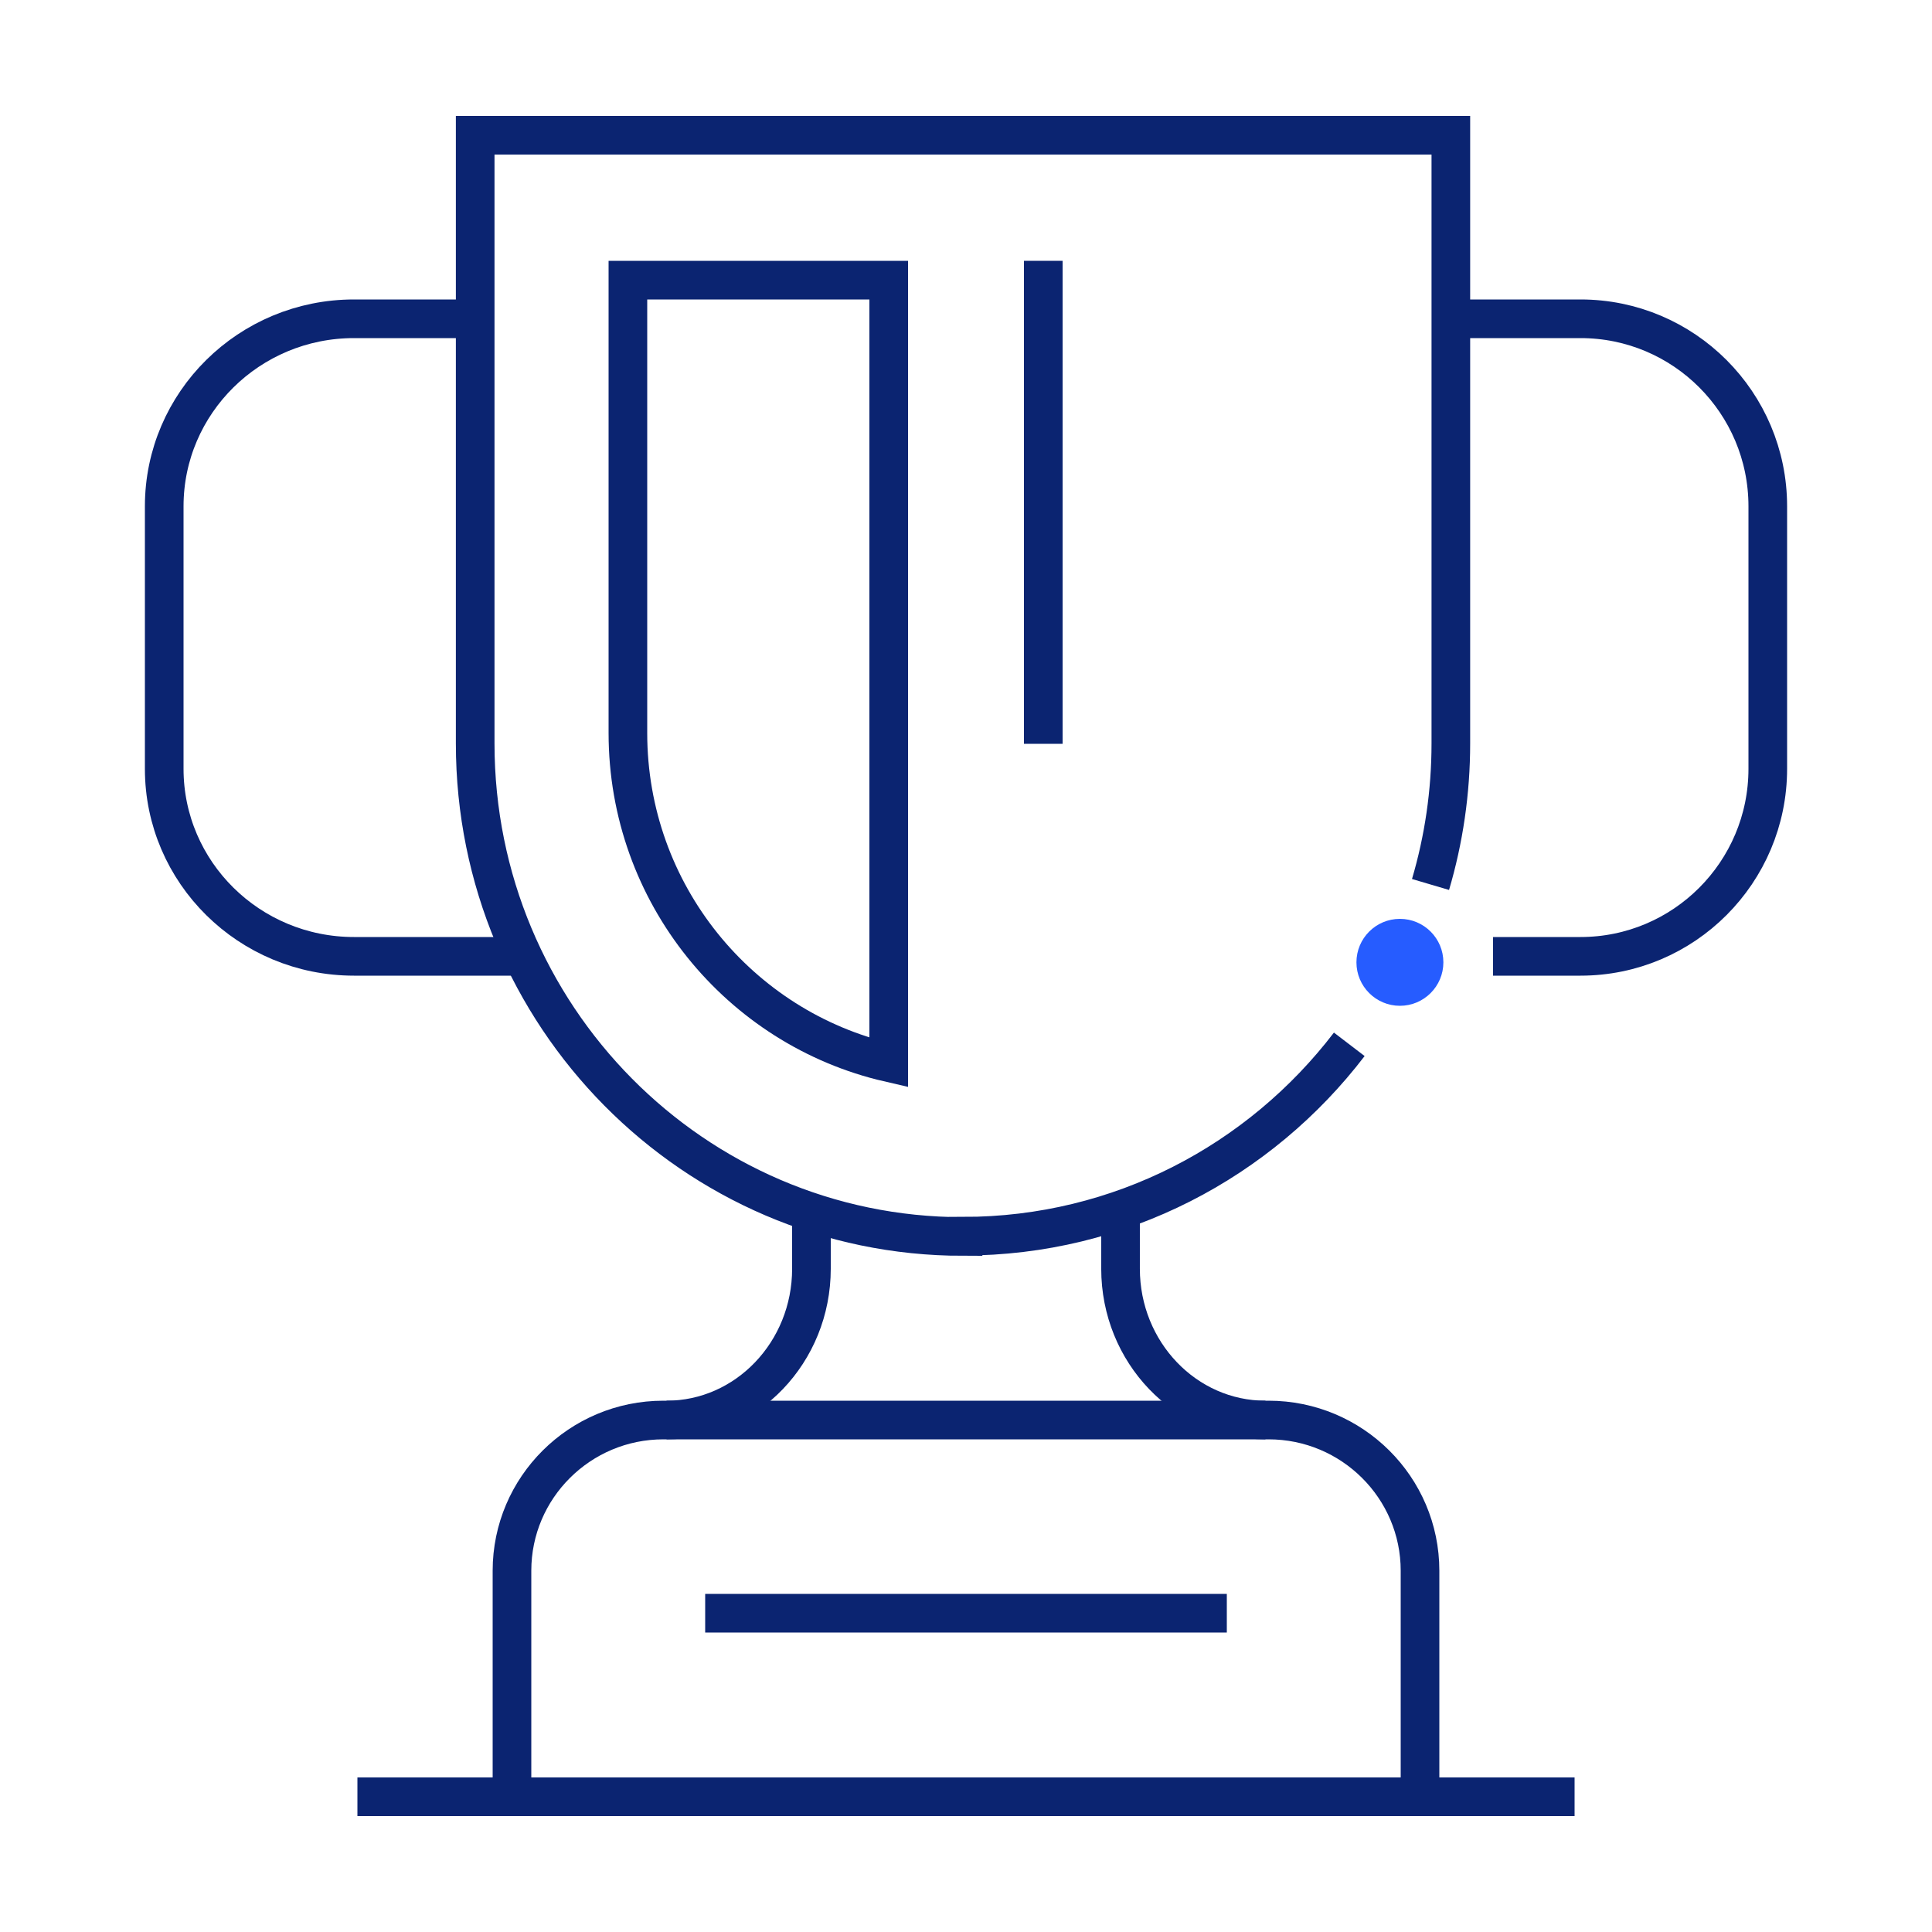
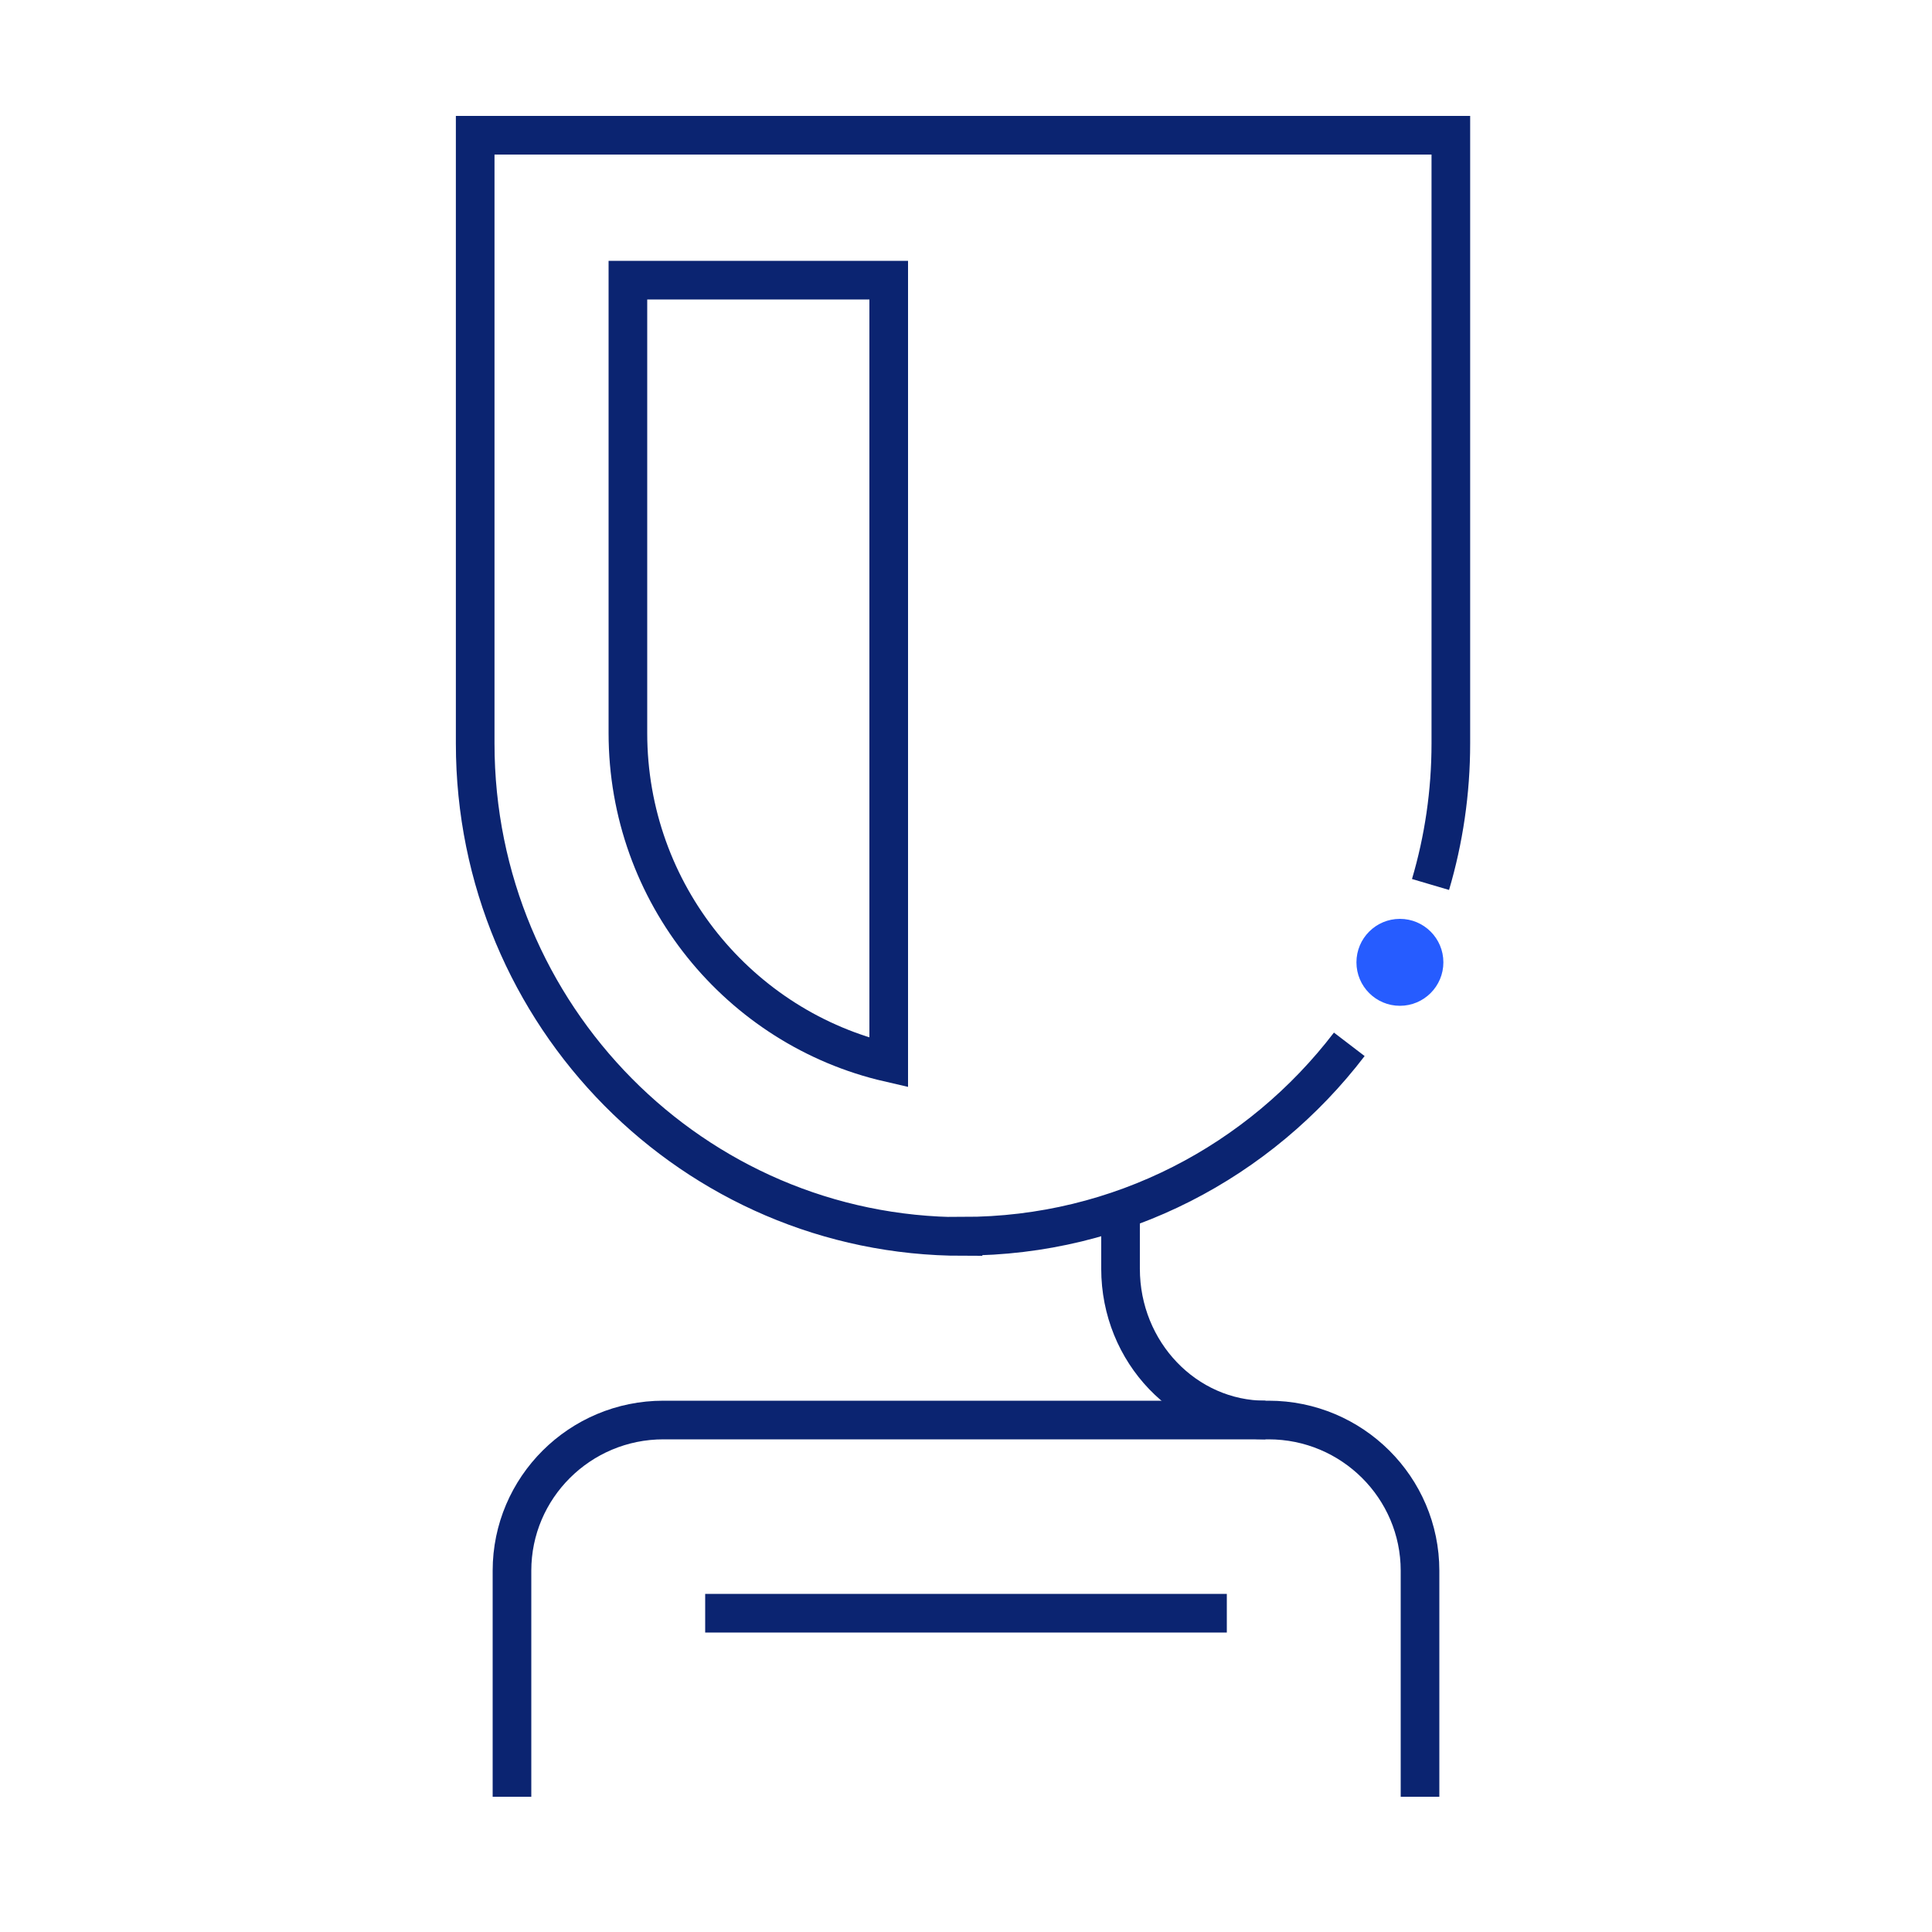
<svg xmlns="http://www.w3.org/2000/svg" width="200" height="200" viewBox="0 0 200 200" fill="none">
-   <path d="M49.422 33H36.642C25.799 33 17 41.697 17 52.412V79.588C17 90.303 25.799 99 36.642 99H55" stroke="#0B2471" stroke-width="4" stroke-miterlimit="10" />
-   <path d="M69 147C77.278 147 84 139.981 84 131.338V125" stroke="#0B2471" stroke-width="4" stroke-miterlimit="10" />
  <path d="M130.998 147C122.72 147 115.998 139.981 115.998 131.338V125" stroke="#0B2471" stroke-width="4" stroke-miterlimit="10" />
-   <path d="M151 33H163.614C174.315 33 183 41.697 183 52.412V79.588C183 90.303 174.315 99 163.614 99H154.554" stroke="#0B2471" stroke-width="4" stroke-miterlimit="10" />
-   <path d="M108 75V29" stroke="#0B2471" stroke-width="4" stroke-miterlimit="10" stroke-linecap="square" />
  <path d="M92 29H65V75.876C65 92.522 76.557 106.442 92 110V29Z" stroke="#0B2471" stroke-width="4" stroke-miterlimit="10" />
  <path d="M73 167H127" stroke="#0B2471" stroke-width="4" stroke-miterlimit="10" />
  <path d="M144.918 104.12C147.403 104.12 149.418 102.105 149.418 99.62C149.418 97.135 147.403 95.12 144.918 95.12C142.433 95.12 140.418 97.135 140.418 99.62C140.418 102.105 142.433 104.12 144.918 104.12Z" fill="#265CFF" />
  <path d="M148.087 91.561C149.456 86.93 150.191 82.023 150.191 76.944V14H49.191V76.97C49.191 105.142 71.811 128 99.691 128V127.974C115.961 127.974 130.44 120.19 139.677 108.108" stroke="#0B2471" stroke-width="4" stroke-miterlimit="10" />
  <path d="M53 186V162.6C53 153.994 60.028 147 68.675 147H131.325C139.972 147 147 153.994 147 162.6V186" stroke="#0B2471" stroke-width="4" stroke-miterlimit="10" />
-   <path d="M37 186H163" stroke="#0B2471" stroke-width="4" stroke-miterlimit="10" />
</svg>